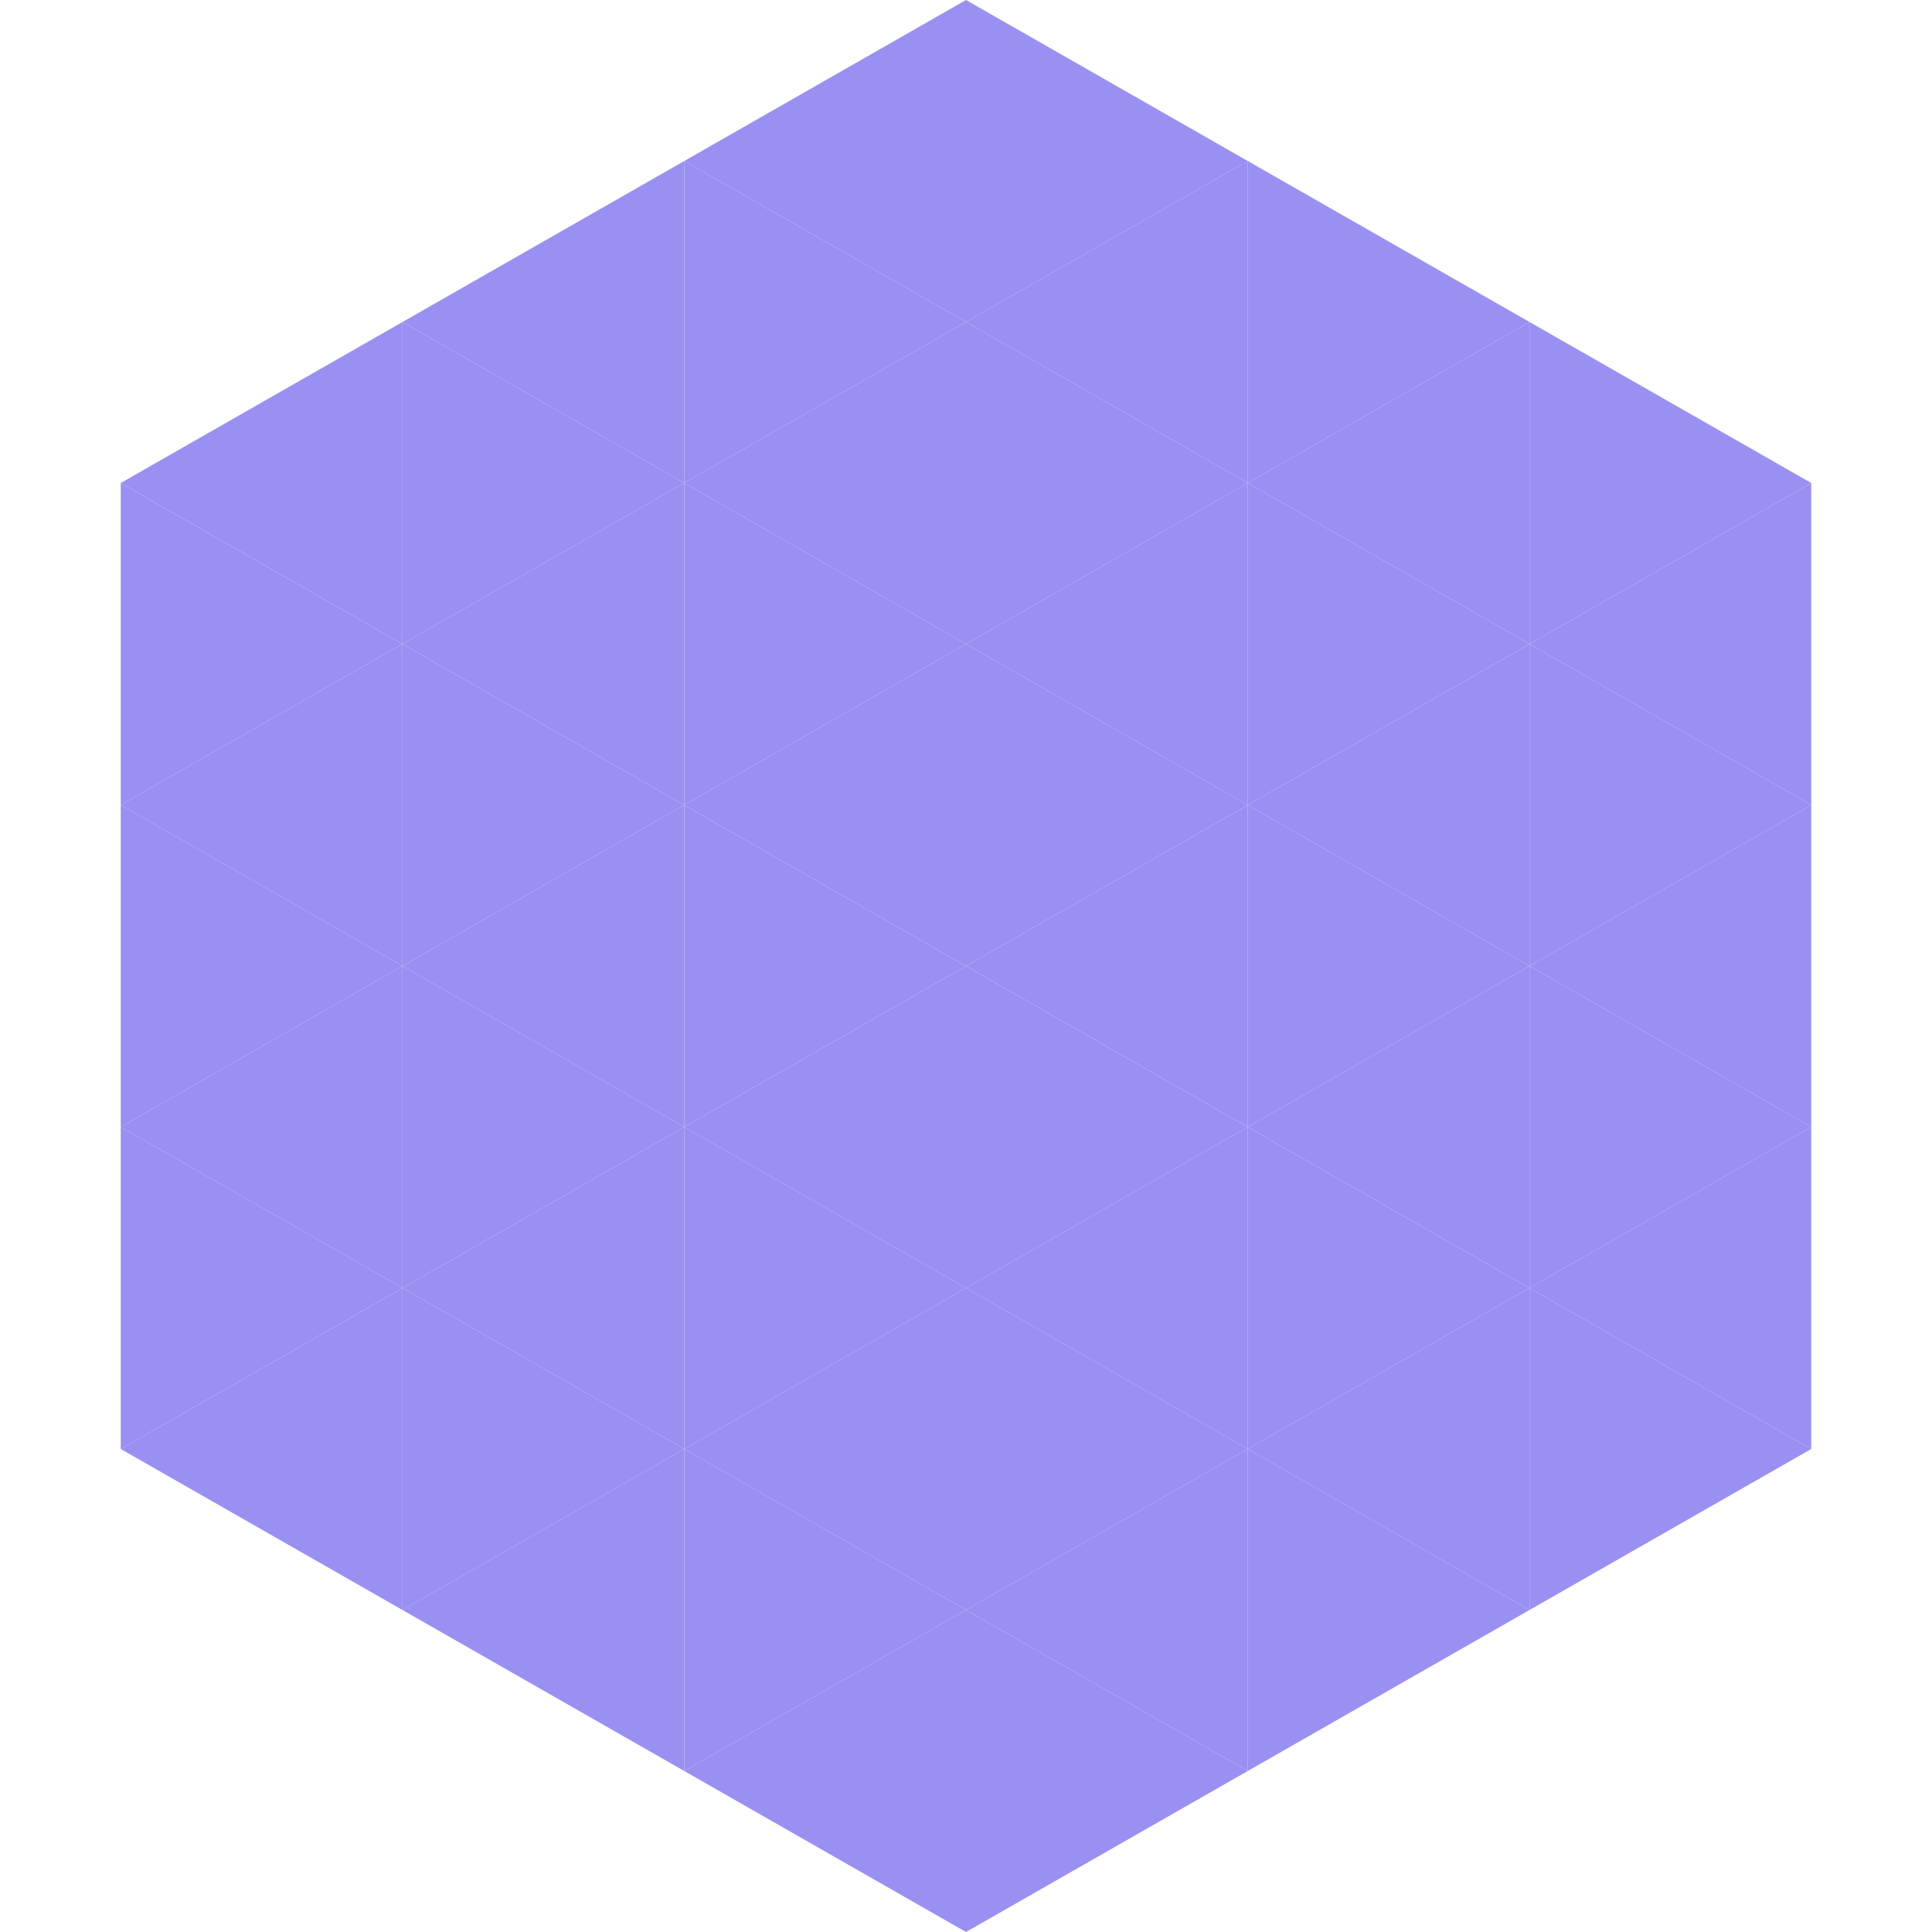
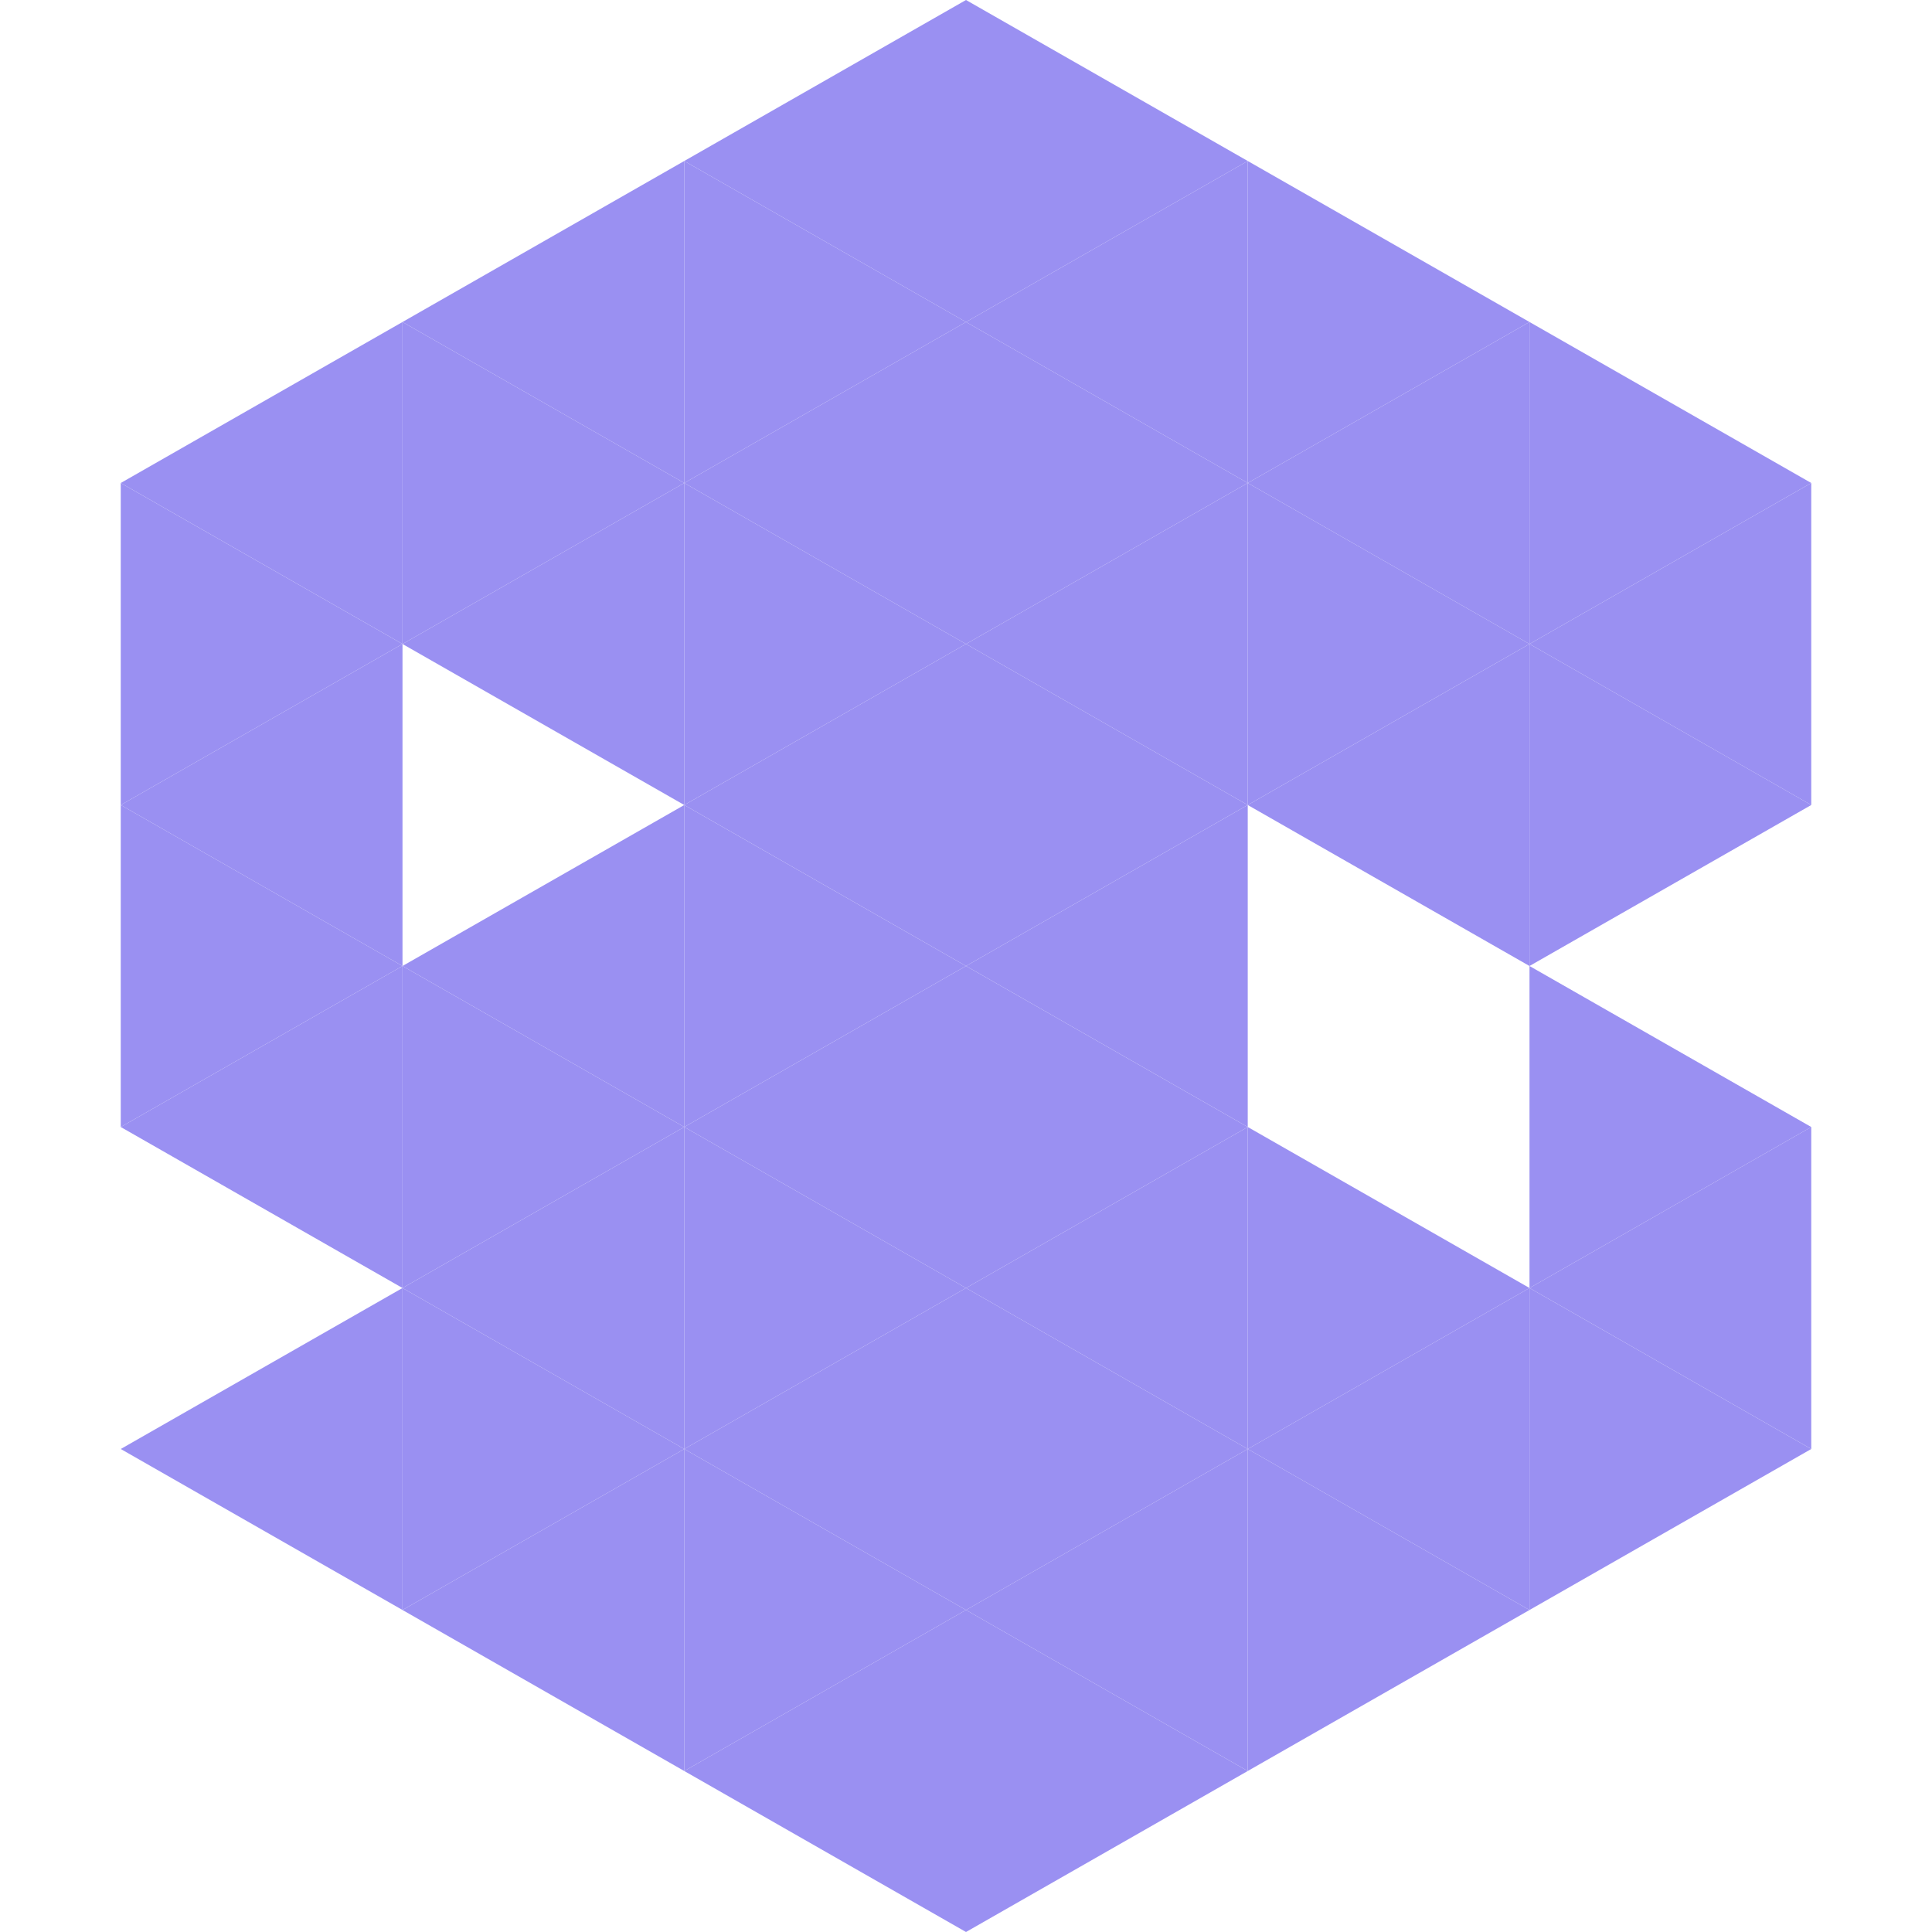
<svg xmlns="http://www.w3.org/2000/svg" width="240" height="240">
  <polygon points="50,40 15,60 50,80" style="fill:rgb(154,144,242)" />
  <polygon points="190,40 225,60 190,80" style="fill:rgb(154,144,242)" />
  <polygon points="15,60 50,80 15,100" style="fill:rgb(154,144,242)" />
  <polygon points="225,60 190,80 225,100" style="fill:rgb(154,144,242)" />
  <polygon points="50,80 15,100 50,120" style="fill:rgb(154,144,242)" />
  <polygon points="190,80 225,100 190,120" style="fill:rgb(154,144,242)" />
  <polygon points="15,100 50,120 15,140" style="fill:rgb(154,144,242)" />
-   <polygon points="225,100 190,120 225,140" style="fill:rgb(154,144,242)" />
  <polygon points="50,120 15,140 50,160" style="fill:rgb(154,144,242)" />
  <polygon points="190,120 225,140 190,160" style="fill:rgb(154,144,242)" />
-   <polygon points="15,140 50,160 15,180" style="fill:rgb(154,144,242)" />
  <polygon points="225,140 190,160 225,180" style="fill:rgb(154,144,242)" />
  <polygon points="50,160 15,180 50,200" style="fill:rgb(154,144,242)" />
  <polygon points="190,160 225,180 190,200" style="fill:rgb(154,144,242)" />
  <polygon points="15,180 50,200 15,220" style="fill:rgb(255,255,255); fill-opacity:0" />
  <polygon points="225,180 190,200 225,220" style="fill:rgb(255,255,255); fill-opacity:0" />
  <polygon points="50,0 85,20 50,40" style="fill:rgb(255,255,255); fill-opacity:0" />
  <polygon points="190,0 155,20 190,40" style="fill:rgb(255,255,255); fill-opacity:0" />
  <polygon points="85,20 50,40 85,60" style="fill:rgb(154,144,242)" />
  <polygon points="155,20 190,40 155,60" style="fill:rgb(154,144,242)" />
  <polygon points="50,40 85,60 50,80" style="fill:rgb(154,144,242)" />
  <polygon points="190,40 155,60 190,80" style="fill:rgb(154,144,242)" />
  <polygon points="85,60 50,80 85,100" style="fill:rgb(154,144,242)" />
  <polygon points="155,60 190,80 155,100" style="fill:rgb(154,144,242)" />
-   <polygon points="50,80 85,100 50,120" style="fill:rgb(154,144,242)" />
  <polygon points="190,80 155,100 190,120" style="fill:rgb(154,144,242)" />
  <polygon points="85,100 50,120 85,140" style="fill:rgb(154,144,242)" />
-   <polygon points="155,100 190,120 155,140" style="fill:rgb(154,144,242)" />
  <polygon points="50,120 85,140 50,160" style="fill:rgb(154,144,242)" />
-   <polygon points="190,120 155,140 190,160" style="fill:rgb(154,144,242)" />
  <polygon points="85,140 50,160 85,180" style="fill:rgb(154,144,242)" />
  <polygon points="155,140 190,160 155,180" style="fill:rgb(154,144,242)" />
  <polygon points="50,160 85,180 50,200" style="fill:rgb(154,144,242)" />
  <polygon points="190,160 155,180 190,200" style="fill:rgb(154,144,242)" />
  <polygon points="85,180 50,200 85,220" style="fill:rgb(154,144,242)" />
  <polygon points="155,180 190,200 155,220" style="fill:rgb(154,144,242)" />
  <polygon points="120,0 85,20 120,40" style="fill:rgb(154,144,242)" />
  <polygon points="120,0 155,20 120,40" style="fill:rgb(154,144,242)" />
  <polygon points="85,20 120,40 85,60" style="fill:rgb(154,144,242)" />
  <polygon points="155,20 120,40 155,60" style="fill:rgb(154,144,242)" />
  <polygon points="120,40 85,60 120,80" style="fill:rgb(154,144,242)" />
  <polygon points="120,40 155,60 120,80" style="fill:rgb(154,144,242)" />
  <polygon points="85,60 120,80 85,100" style="fill:rgb(154,144,242)" />
  <polygon points="155,60 120,80 155,100" style="fill:rgb(154,144,242)" />
  <polygon points="120,80 85,100 120,120" style="fill:rgb(154,144,242)" />
  <polygon points="120,80 155,100 120,120" style="fill:rgb(154,144,242)" />
  <polygon points="85,100 120,120 85,140" style="fill:rgb(154,144,242)" />
  <polygon points="155,100 120,120 155,140" style="fill:rgb(154,144,242)" />
  <polygon points="120,120 85,140 120,160" style="fill:rgb(154,144,242)" />
  <polygon points="120,120 155,140 120,160" style="fill:rgb(154,144,242)" />
  <polygon points="85,140 120,160 85,180" style="fill:rgb(154,144,242)" />
  <polygon points="155,140 120,160 155,180" style="fill:rgb(154,144,242)" />
  <polygon points="120,160 85,180 120,200" style="fill:rgb(154,144,242)" />
  <polygon points="120,160 155,180 120,200" style="fill:rgb(154,144,242)" />
  <polygon points="85,180 120,200 85,220" style="fill:rgb(154,144,242)" />
  <polygon points="155,180 120,200 155,220" style="fill:rgb(154,144,242)" />
  <polygon points="120,200 85,220 120,240" style="fill:rgb(154,144,242)" />
  <polygon points="120,200 155,220 120,240" style="fill:rgb(154,144,242)" />
  <polygon points="85,220 120,240 85,260" style="fill:rgb(255,255,255); fill-opacity:0" />
  <polygon points="155,220 120,240 155,260" style="fill:rgb(255,255,255); fill-opacity:0" />
</svg>